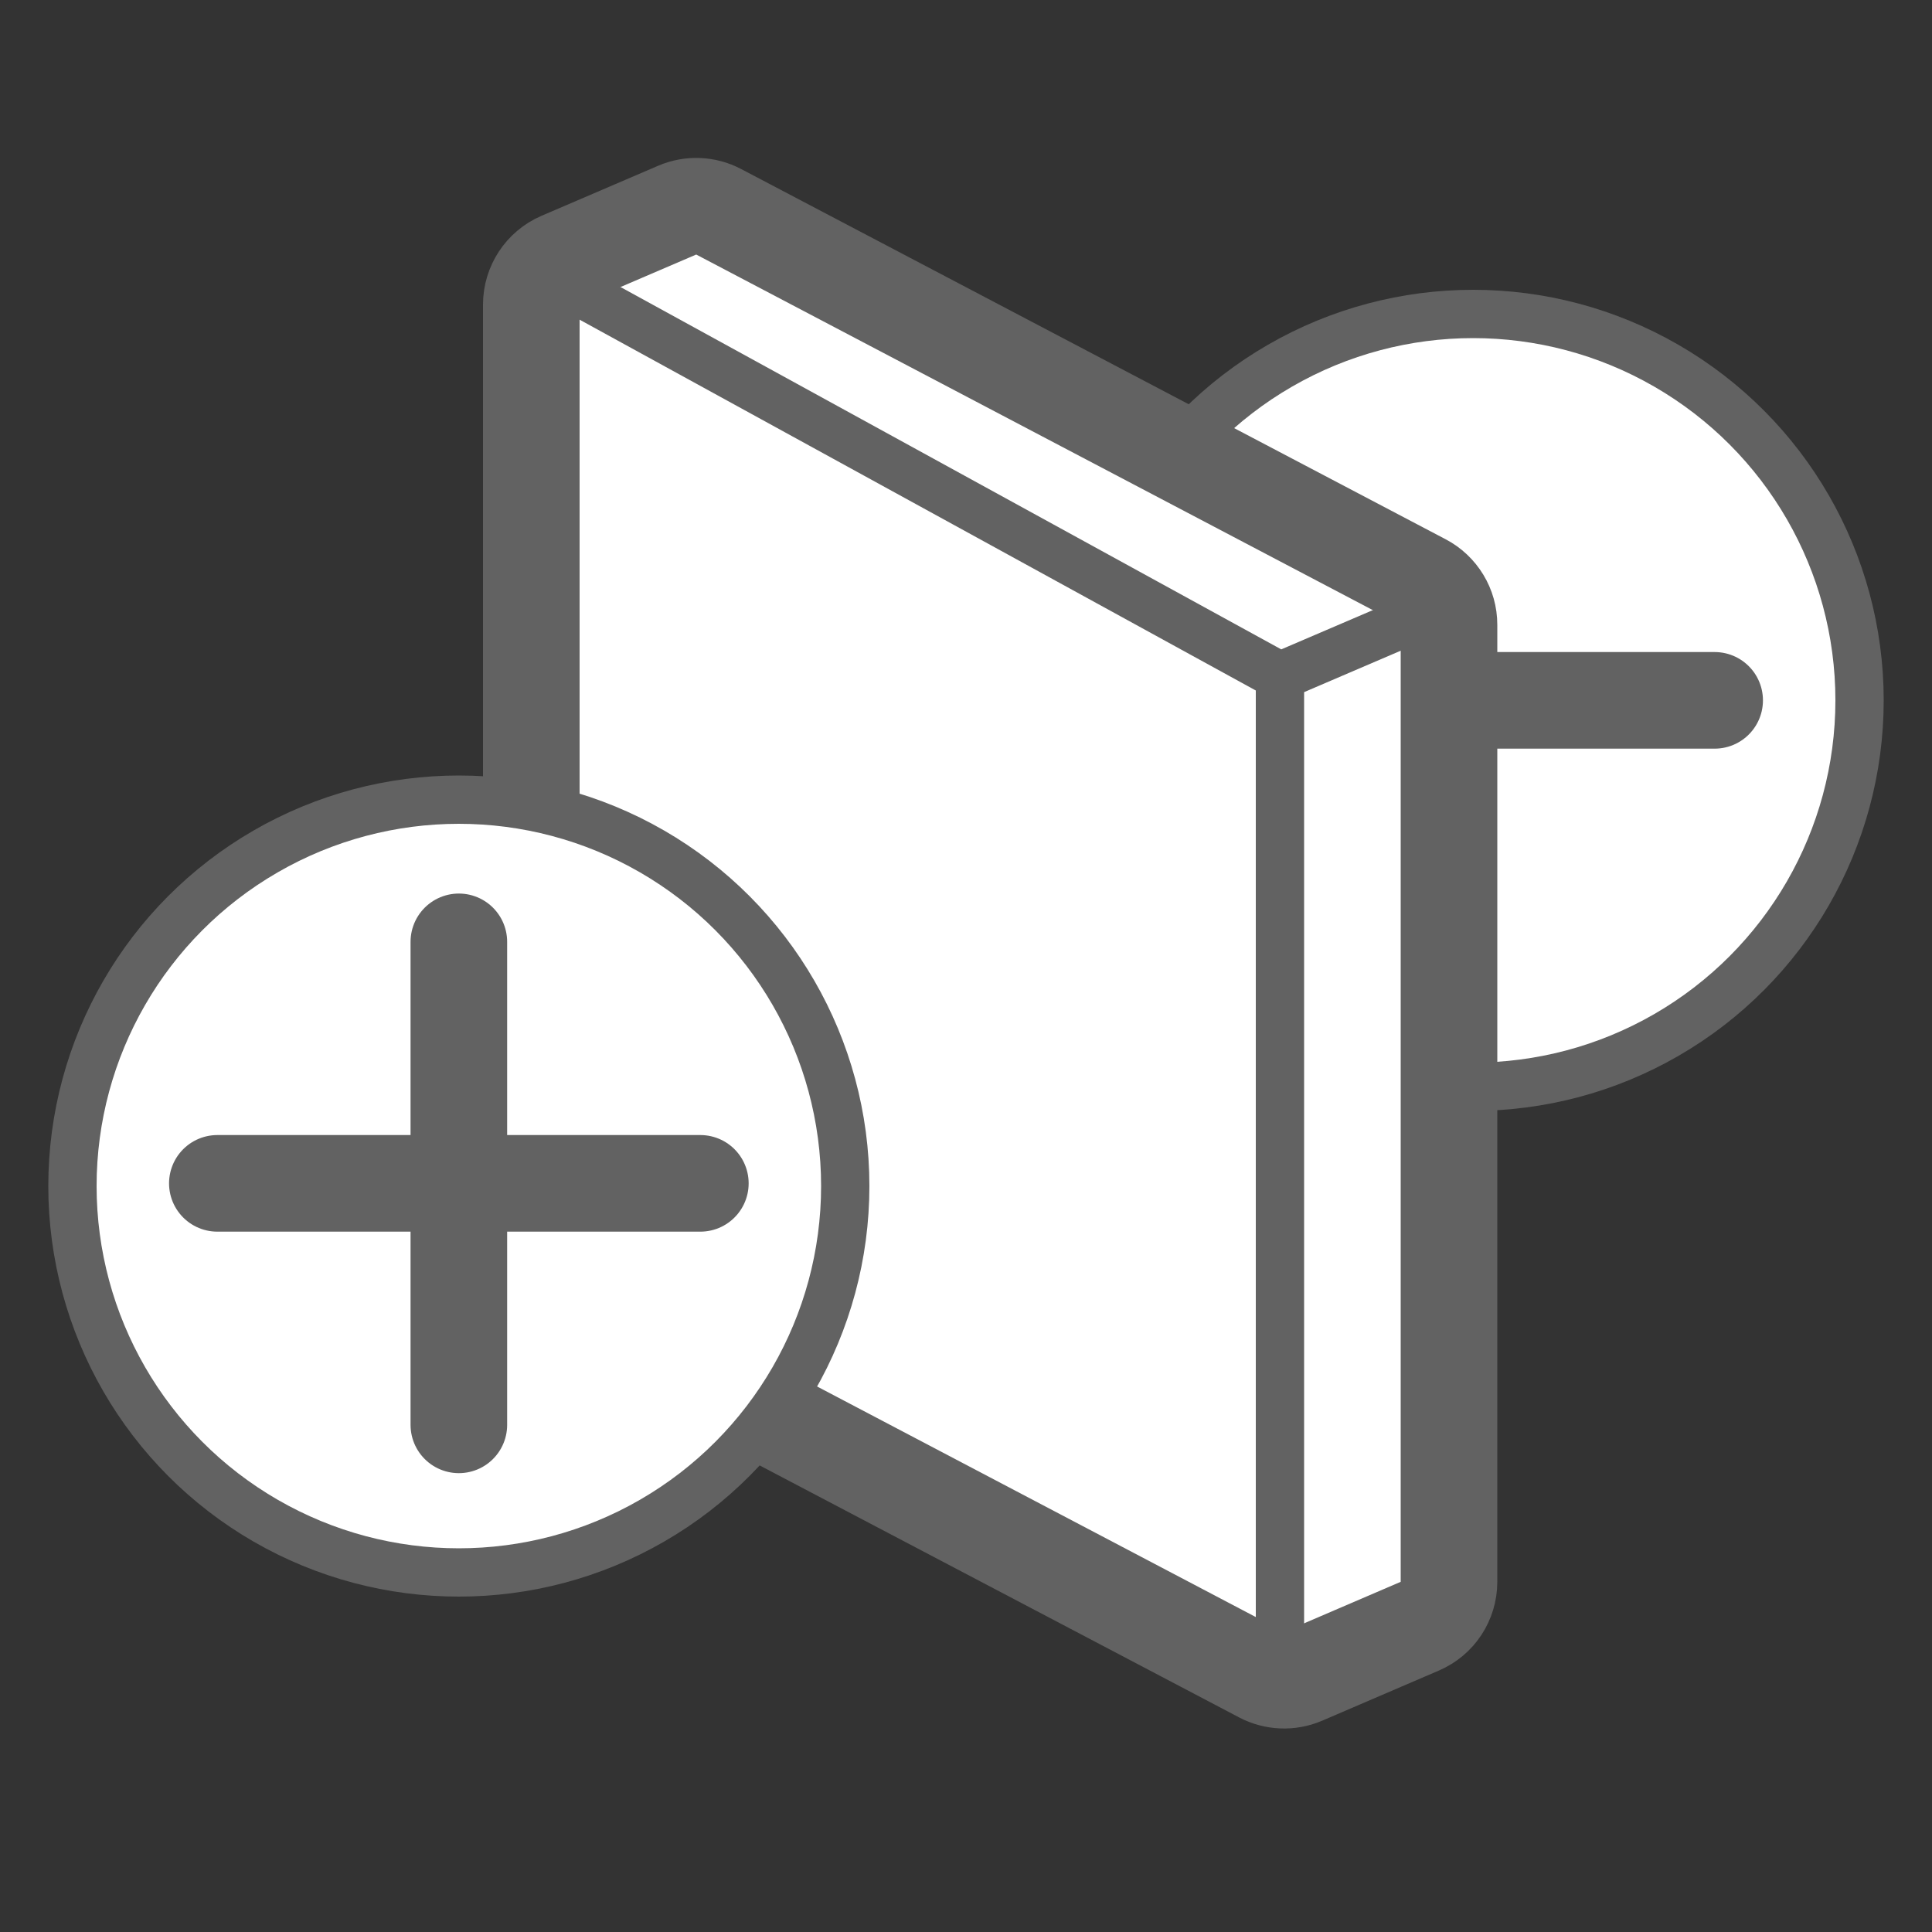
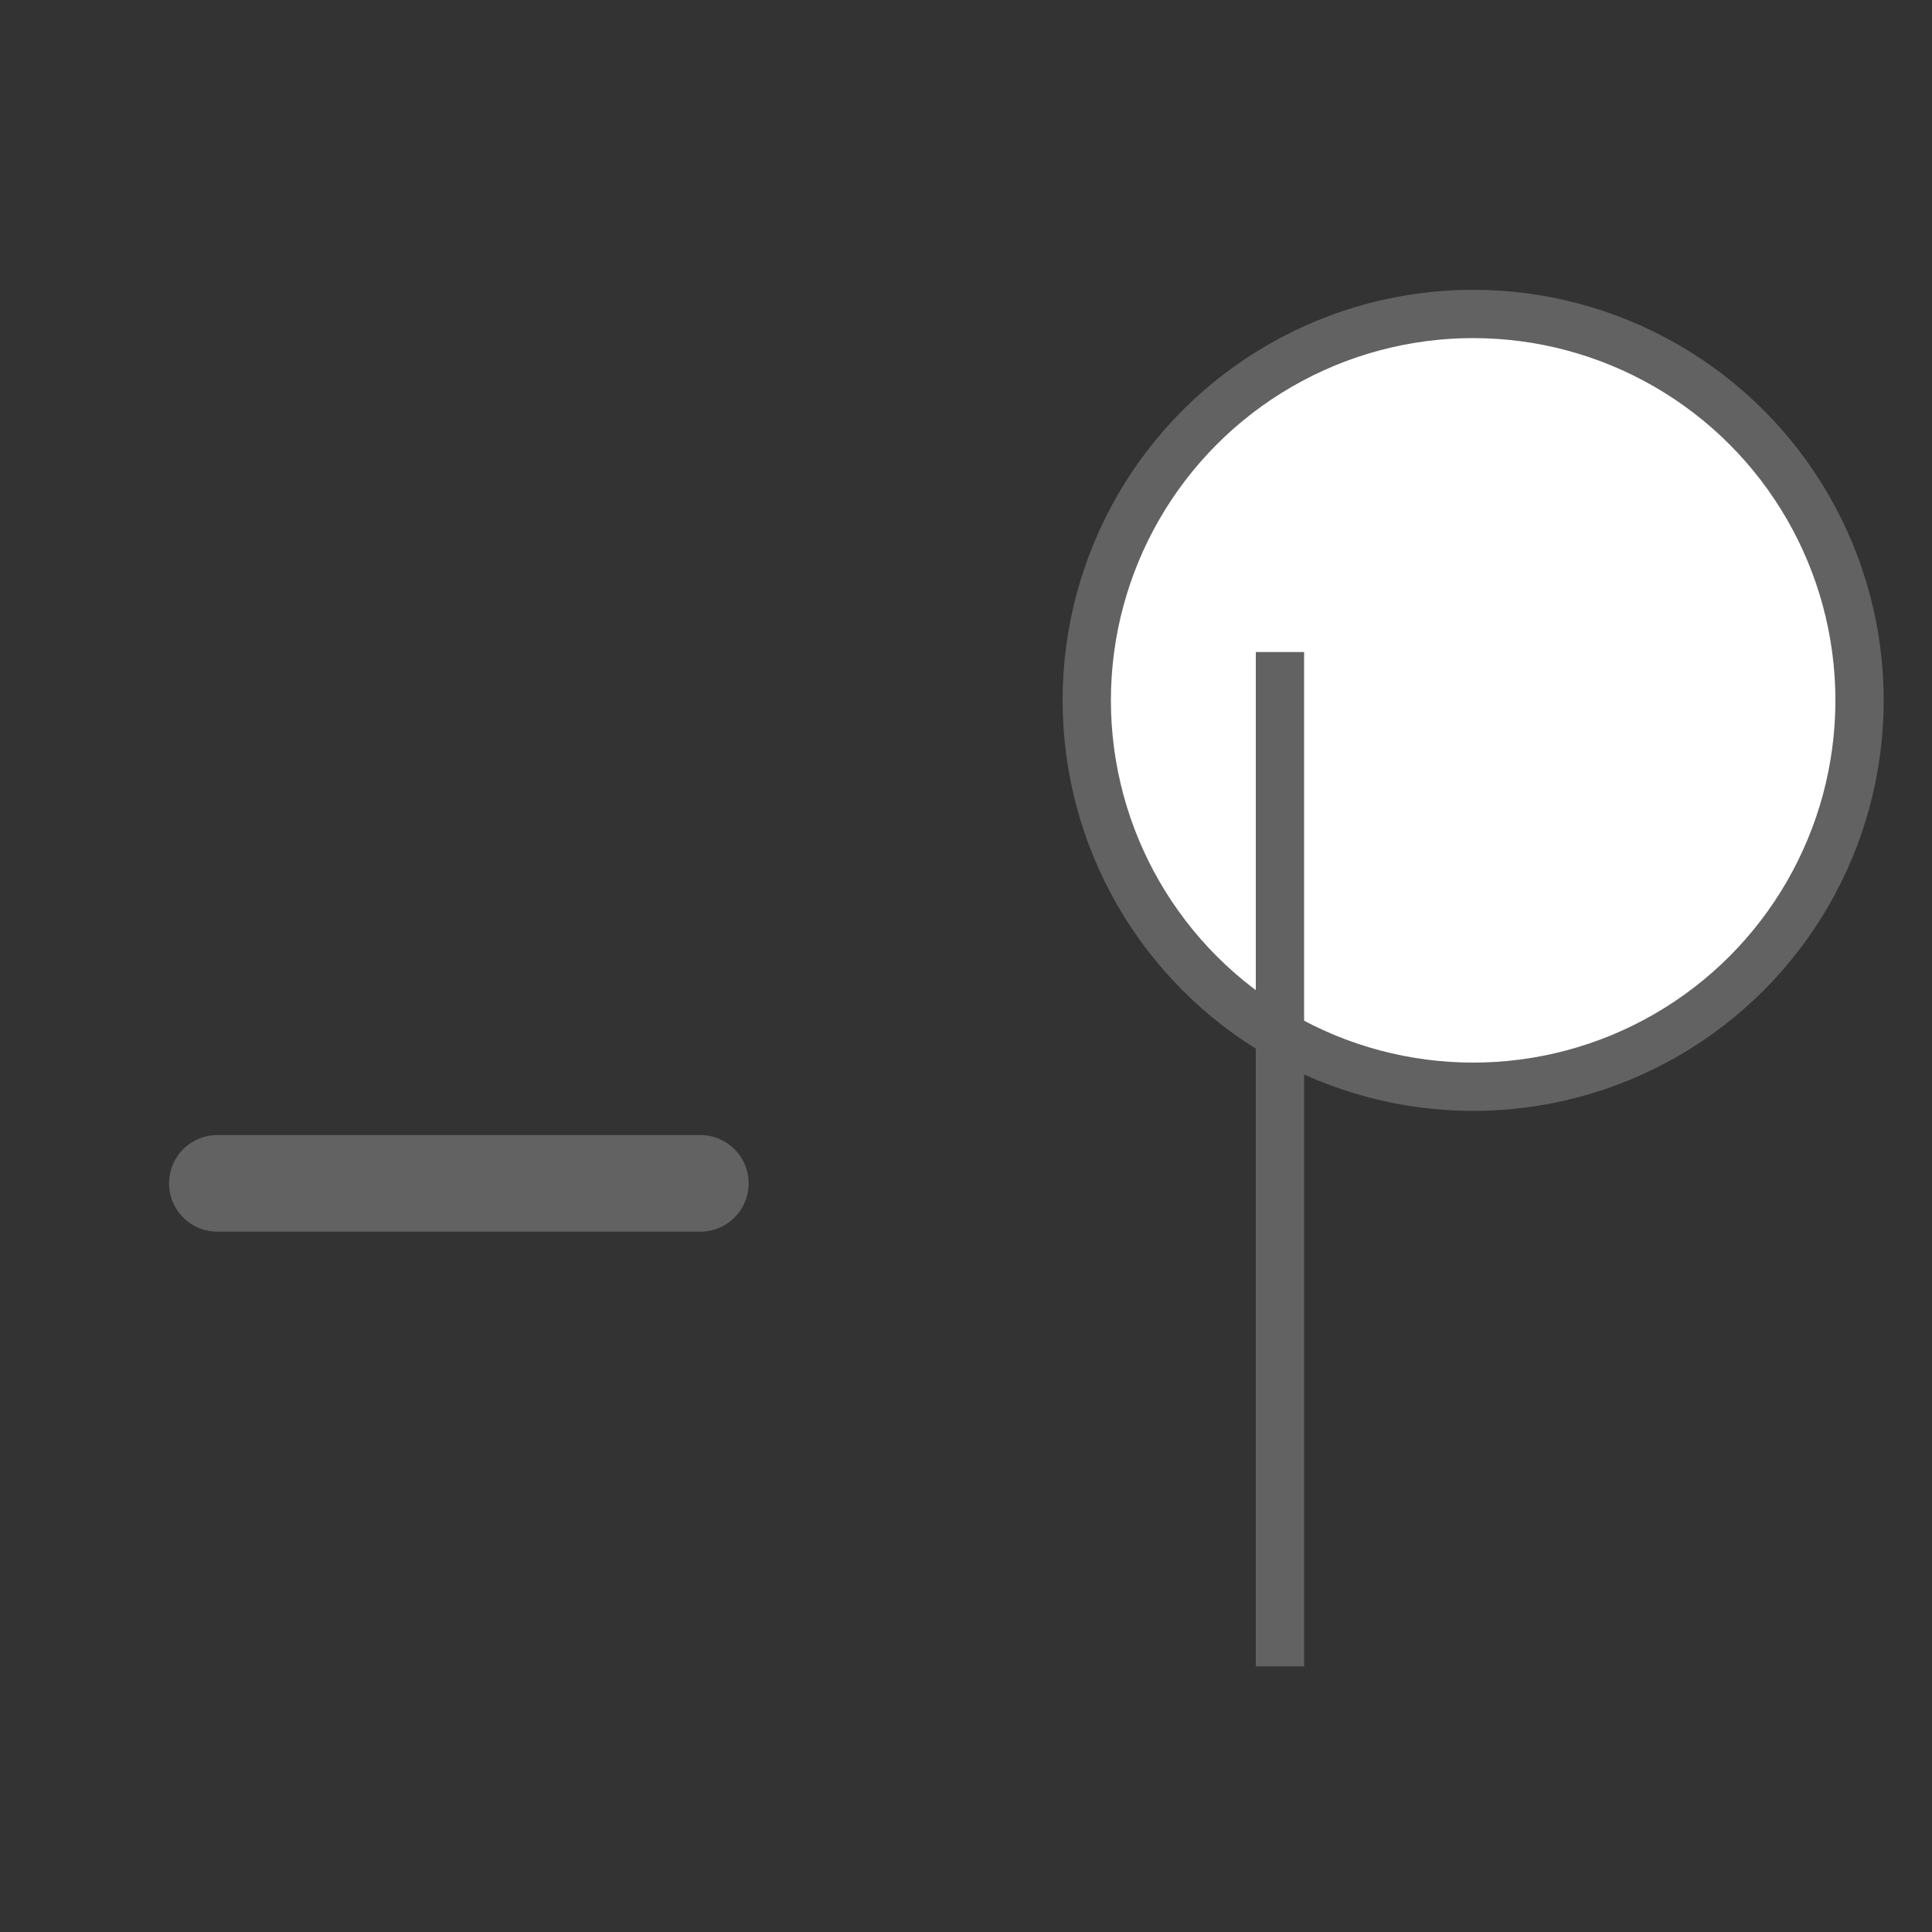
<svg xmlns="http://www.w3.org/2000/svg" width="40px" height="40px" viewBox="0 0 40 40" version="1.1">
  <rect x="0" y="0" width="40" height="40" fill="#333333" stroke="none" />
  <title>icn_hl_tb</title>
  <g id="icn_hl_tb" stroke="none" stroke-width="1" fill="none" fill-rule="evenodd">
    <g id="minus" transform="translate(22, 6)" stroke="#626262">
      <circle id="Oval" fill="#FFFFFF" cx="8.5" cy="8.5" r="8" />
-       <line x1="3.5" y1="8.5" x2="13.5" y2="8.5" id="Path-5" stroke-width="2" stroke-linecap="round" />
    </g>
    <g id="panel" transform="translate(20.5, 19.528) scale(-1, 1) translate(-20.5, -19.528)translate(10, 3.056)" stroke="#626262">
-       <path d="M16.12,1.329 C16.387,1.188 16.703,1.176 16.98,1.295 L19.394,2.331 C19.578,2.41 19.73,2.54 19.835,2.7 C19.94,2.86 20,3.05 20,3.25 L20,23.065 C20,23.251 19.949,23.429 19.856,23.582 C19.763,23.736 19.63,23.864 19.465,23.951 L4.88,31.616 C4.613,31.756 4.297,31.769 4.02,31.65 L1.606,30.613 C1.422,30.534 1.27,30.405 1.165,30.245 C1.06,30.085 1,29.894 1,29.694 L1,9.879 C1,9.693 1.051,9.515 1.144,9.362 C1.237,9.209 1.37,9.08 1.535,8.994 Z" id="Polygon" stroke-width="2" fill="#FFFFFF" />
-       <polyline id="Path-2" points="1 9.444 4.5 10.944 20 2.444" />
      <line x1="4.5" y1="31.444" x2="4.5" y2="10.444" id="Path-3" />
    </g>
    <g id="plus" transform="translate(1, 16.056)" stroke="#626262">
-       <circle id="Oval" fill="#FFFFFF" cx="8.5" cy="8.5" r="8" />
-       <line x1="8.5" y1="3.444" x2="8.5" y2="13.444" id="Path-4" stroke-width="2" stroke-linecap="round" stroke-linejoin="round" />
      <line x1="3.5" y1="8.444" x2="13.5" y2="8.444" id="Path-5" stroke-width="2" stroke-linecap="round" />
    </g>
  </g>
</svg>